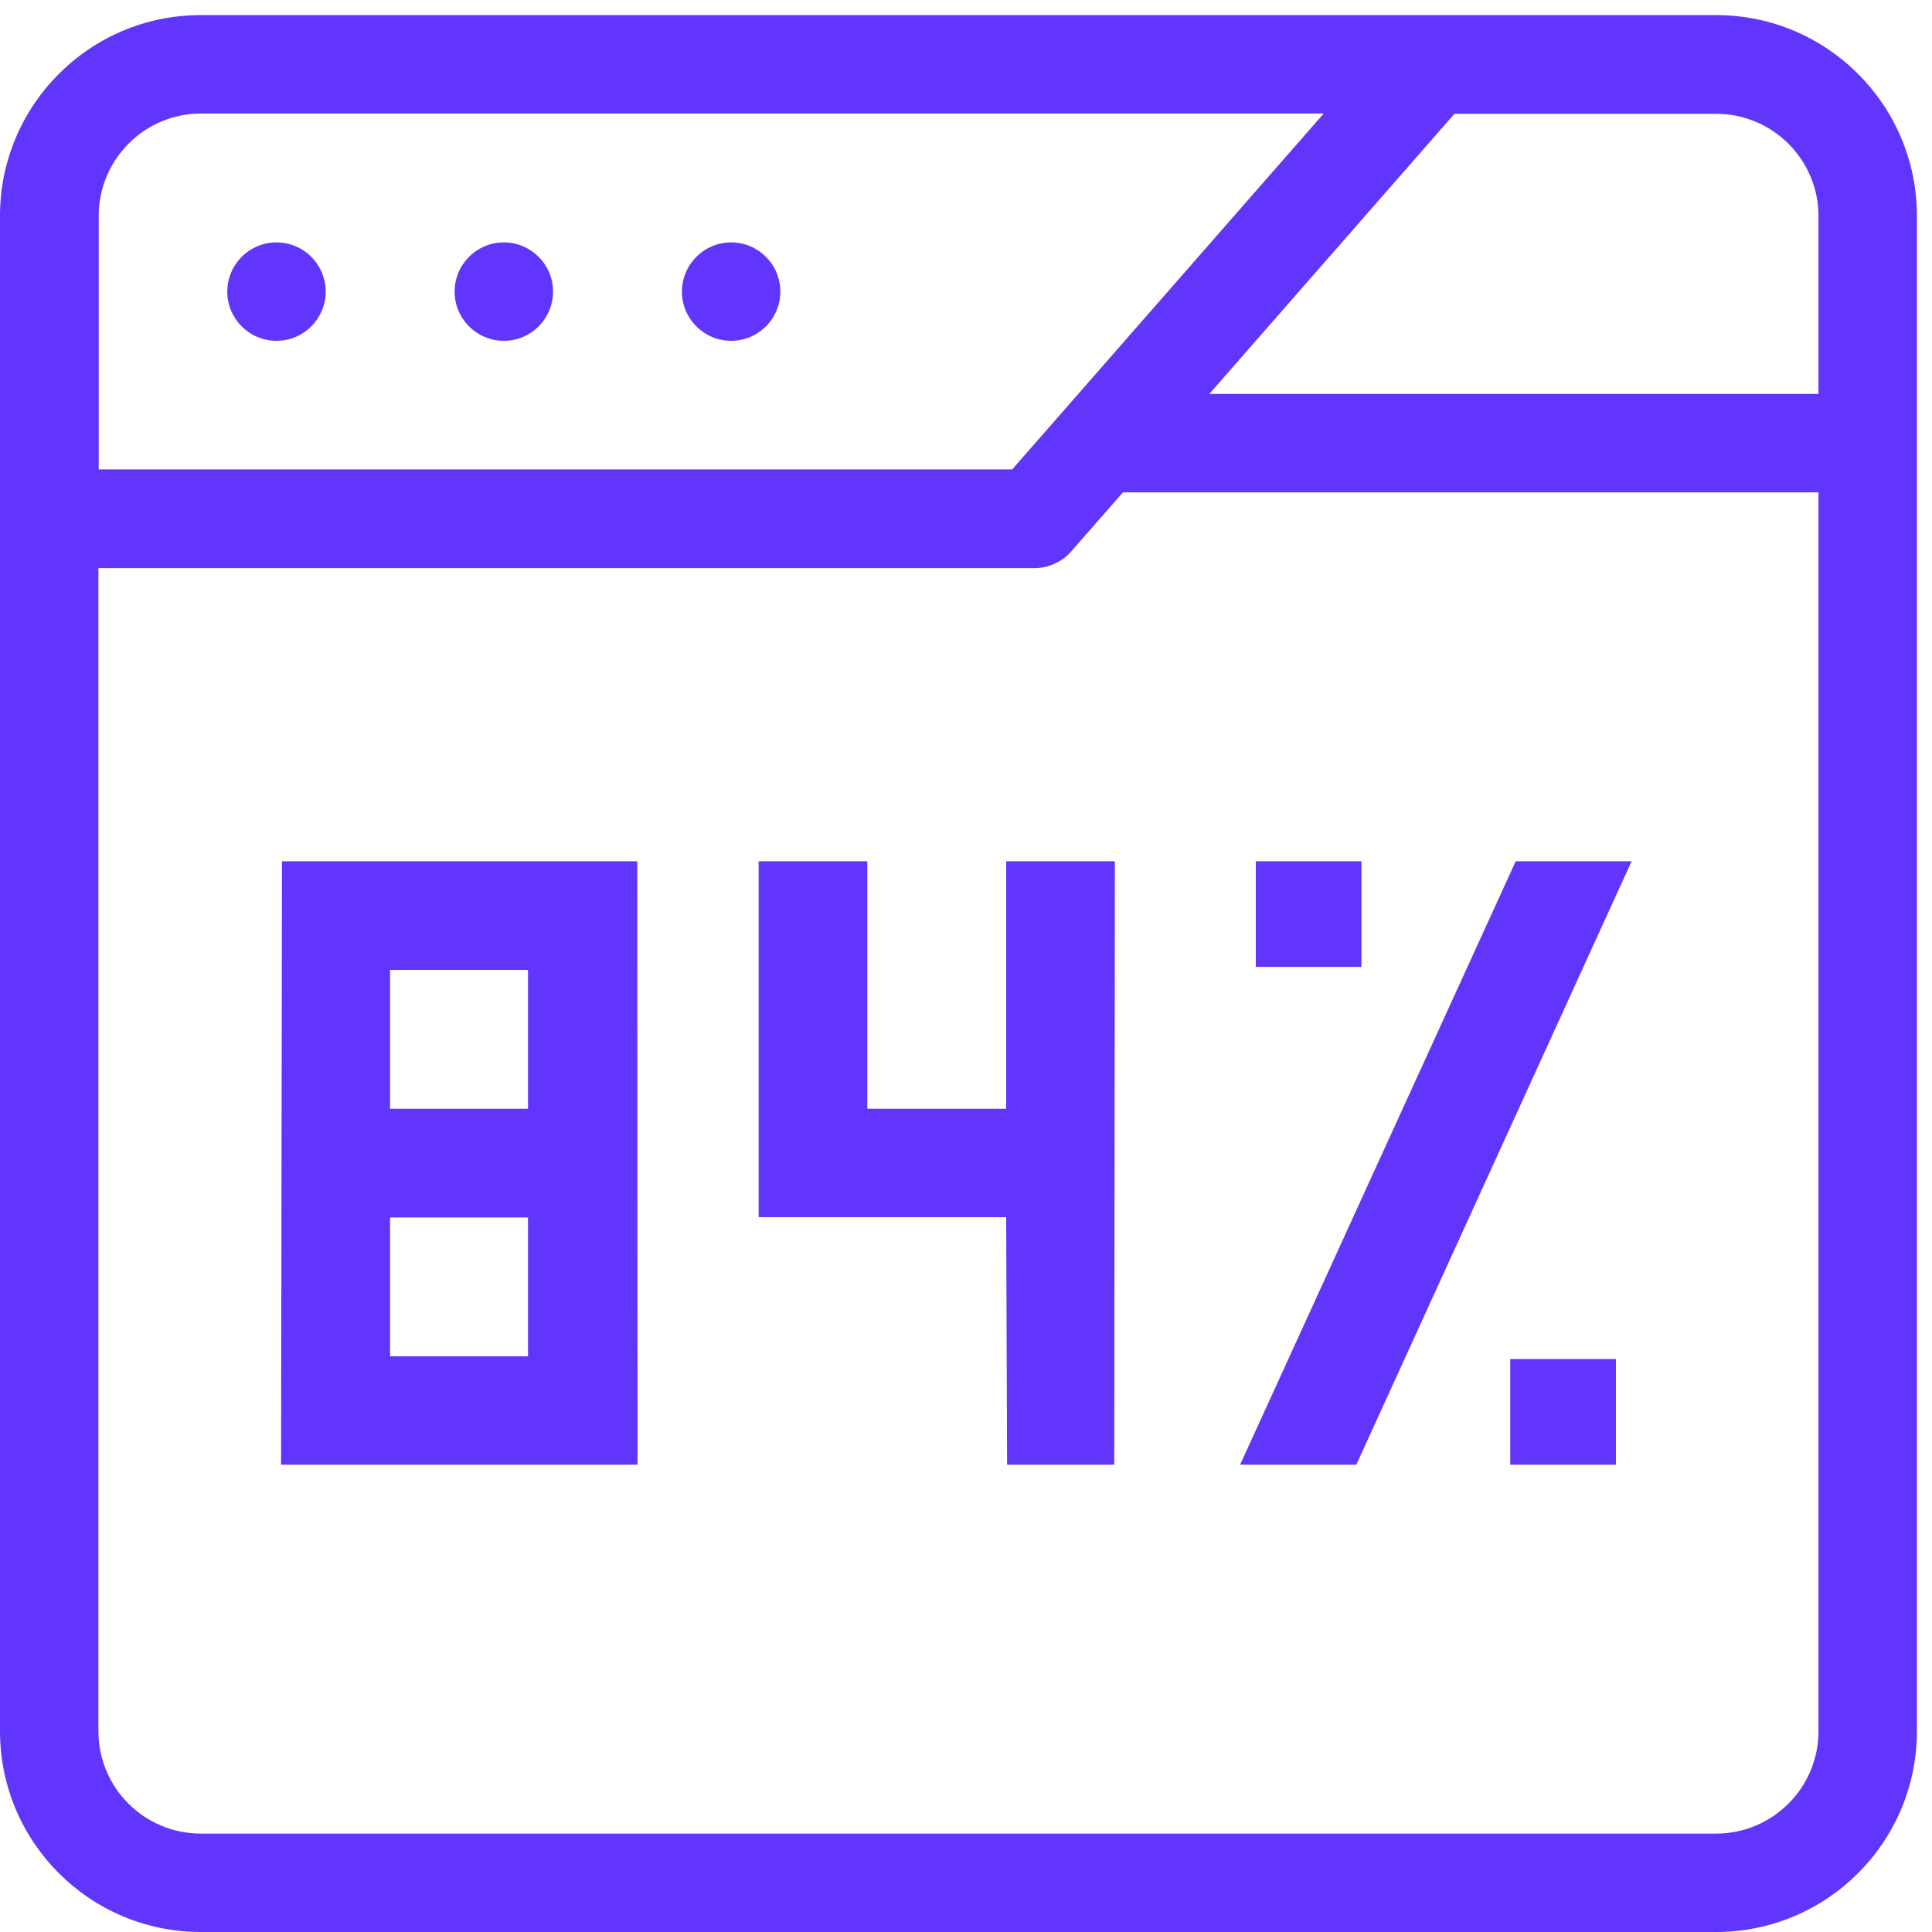
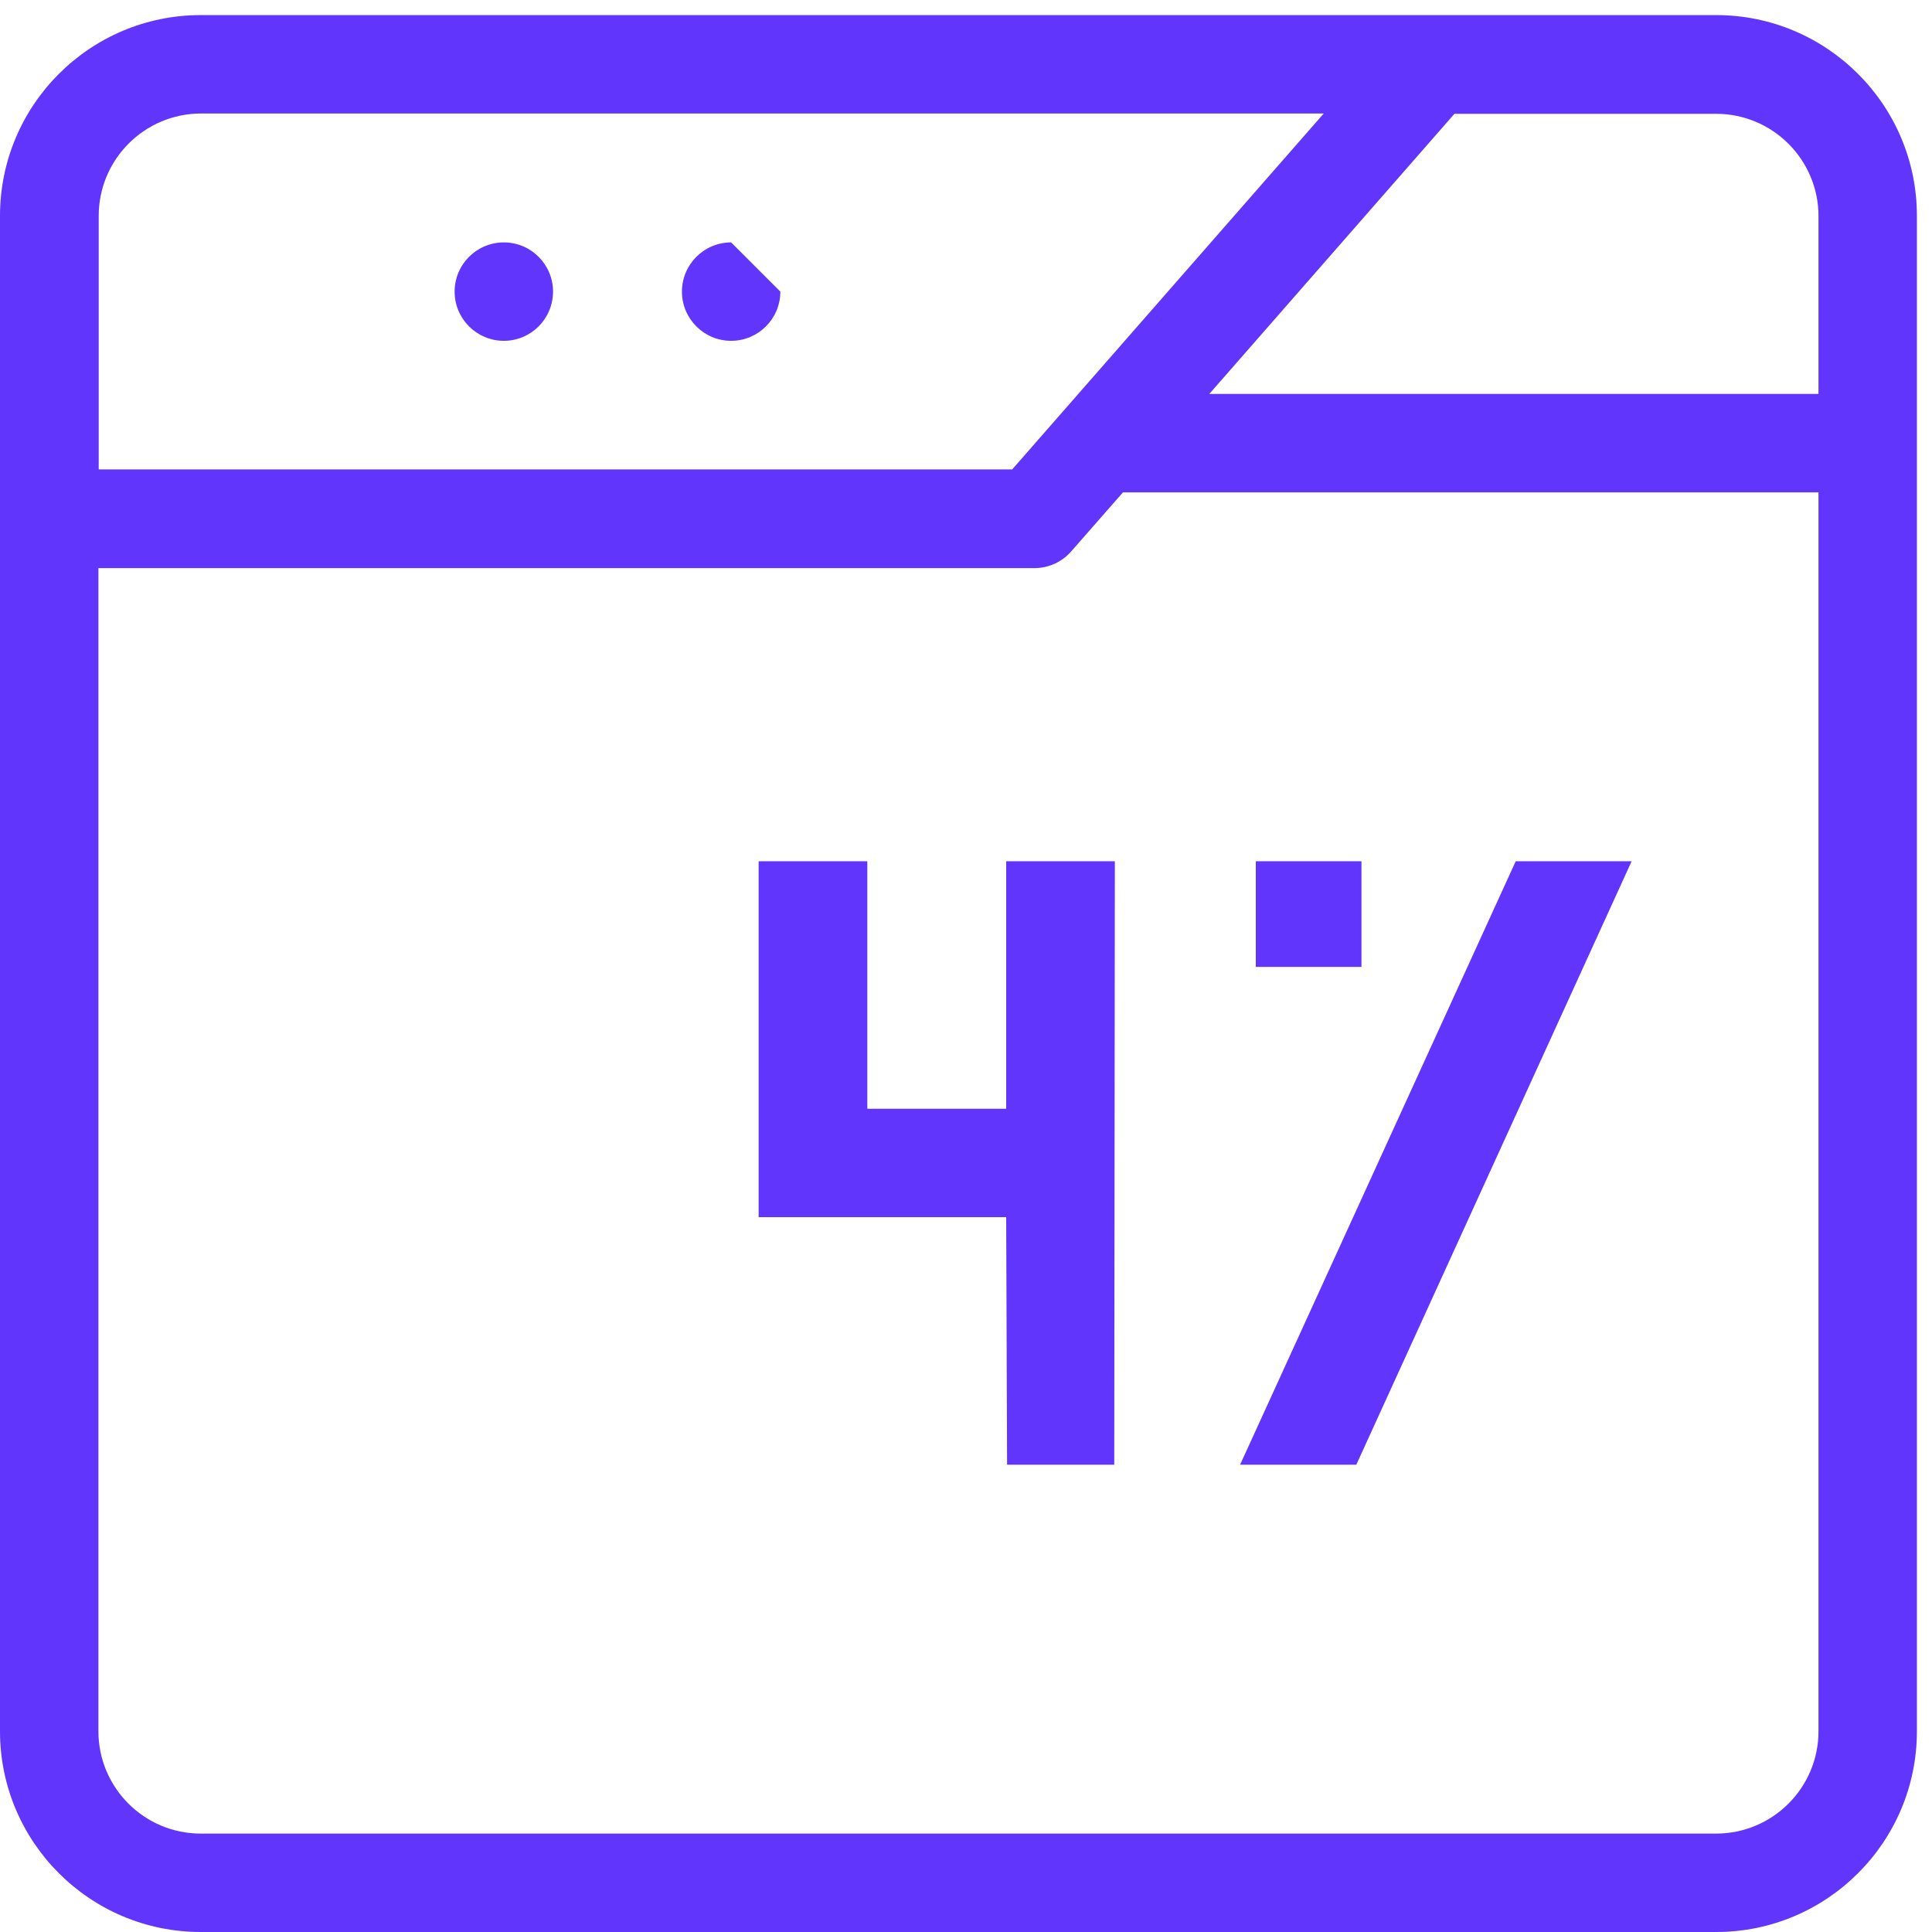
<svg xmlns="http://www.w3.org/2000/svg" width="64" height="64" viewBox="0 0 64 64" fill="none">
  <g id="Predicts acceptance likelihood as a percentage" clip-path="url(#clip0_441_622)">
    <path id="Vector" d="M56.85 0.5H6.65C2.98 0.5 0 3.48 0 7.15V57.35C0 61.02 2.98 64 6.65 64H56.85C60.52 64 63.5 61.02 63.5 57.35V7.15C63.5 3.48 60.52 0.5 56.85 0.5ZM3.27 7.15C3.27 5.28 4.79 3.76 6.66 3.76H43.85L33.53 15.55H3.27V7.15ZM60.24 57.35C60.24 59.22 58.72 60.74 56.85 60.74H6.65C4.78 60.74 3.26 59.22 3.26 57.35V18.82H34.26C34.73 18.82 35.18 18.62 35.49 18.26L37.2 16.31H60.24V57.34V57.35ZM60.24 13.05H40.06L48.18 3.77H56.85C58.72 3.77 60.24 5.29 60.24 7.16V13.06V13.05Z" fill="#6135FB" />
-     <path id="Vector_2" d="M24.22 8.03C23.32 8.03 22.59 8.76 22.59 9.66C22.59 10.56 23.32 11.29 24.22 11.29C25.12 11.29 25.85 10.56 25.85 9.66C25.85 8.76 25.12 8.03 24.22 8.03Z" fill="#6135FB" />
+     <path id="Vector_2" d="M24.22 8.03C23.32 8.03 22.59 8.76 22.59 9.66C22.59 10.56 23.32 11.29 24.22 11.29C25.12 11.29 25.85 10.56 25.85 9.66Z" fill="#6135FB" />
    <path id="Vector_3" d="M16.691 8.03C15.79 8.03 15.06 8.76 15.06 9.66C15.06 10.56 15.79 11.29 16.691 11.29C17.59 11.29 18.32 10.56 18.32 9.66C18.32 8.76 17.59 8.03 16.691 8.03Z" fill="#6135FB" />
-     <path id="Vector_4" d="M9.159 8.03C8.259 8.03 7.529 8.76 7.529 9.66C7.529 10.56 8.259 11.29 9.159 11.29C10.059 11.29 10.789 10.56 10.789 9.66C10.789 8.76 10.059 8.03 9.159 8.03Z" fill="#6135FB" />
    <path id="Vector_5" d="M33.361 48.52H36.911L36.931 28.53H33.331V36.73H28.731V28.53H25.131V40.32H33.331L33.361 48.52Z" fill="#6135FB" />
-     <path id="Vector_6" d="M9.311 48.52H21.12L21.11 28.53H9.341L9.311 48.52ZM12.921 32.13H17.491V36.73H12.921V32.13ZM12.921 40.33H17.491V44.93H12.921V40.33Z" fill="#6135FB" />
    <path id="Vector_7" d="M50.21 28.53L41.08 48.52H44.93L54.05 28.53H50.21Z" fill="#6135FB" />
-     <path id="Vector_8" d="M53.529 45.02H50.029V48.52H53.529V45.02Z" fill="#6135FB" />
    <path id="Vector_9" d="M45.1 28.53H41.6V32.03H45.1V28.53Z" fill="#6135FB" />
  </g>
  <defs>
    <clipPath id="clip0_441_622">
      <rect width="63.5" height="63.5" fill="white" transform="translate(0 0.5)" />
    </clipPath>
  </defs>
</svg>